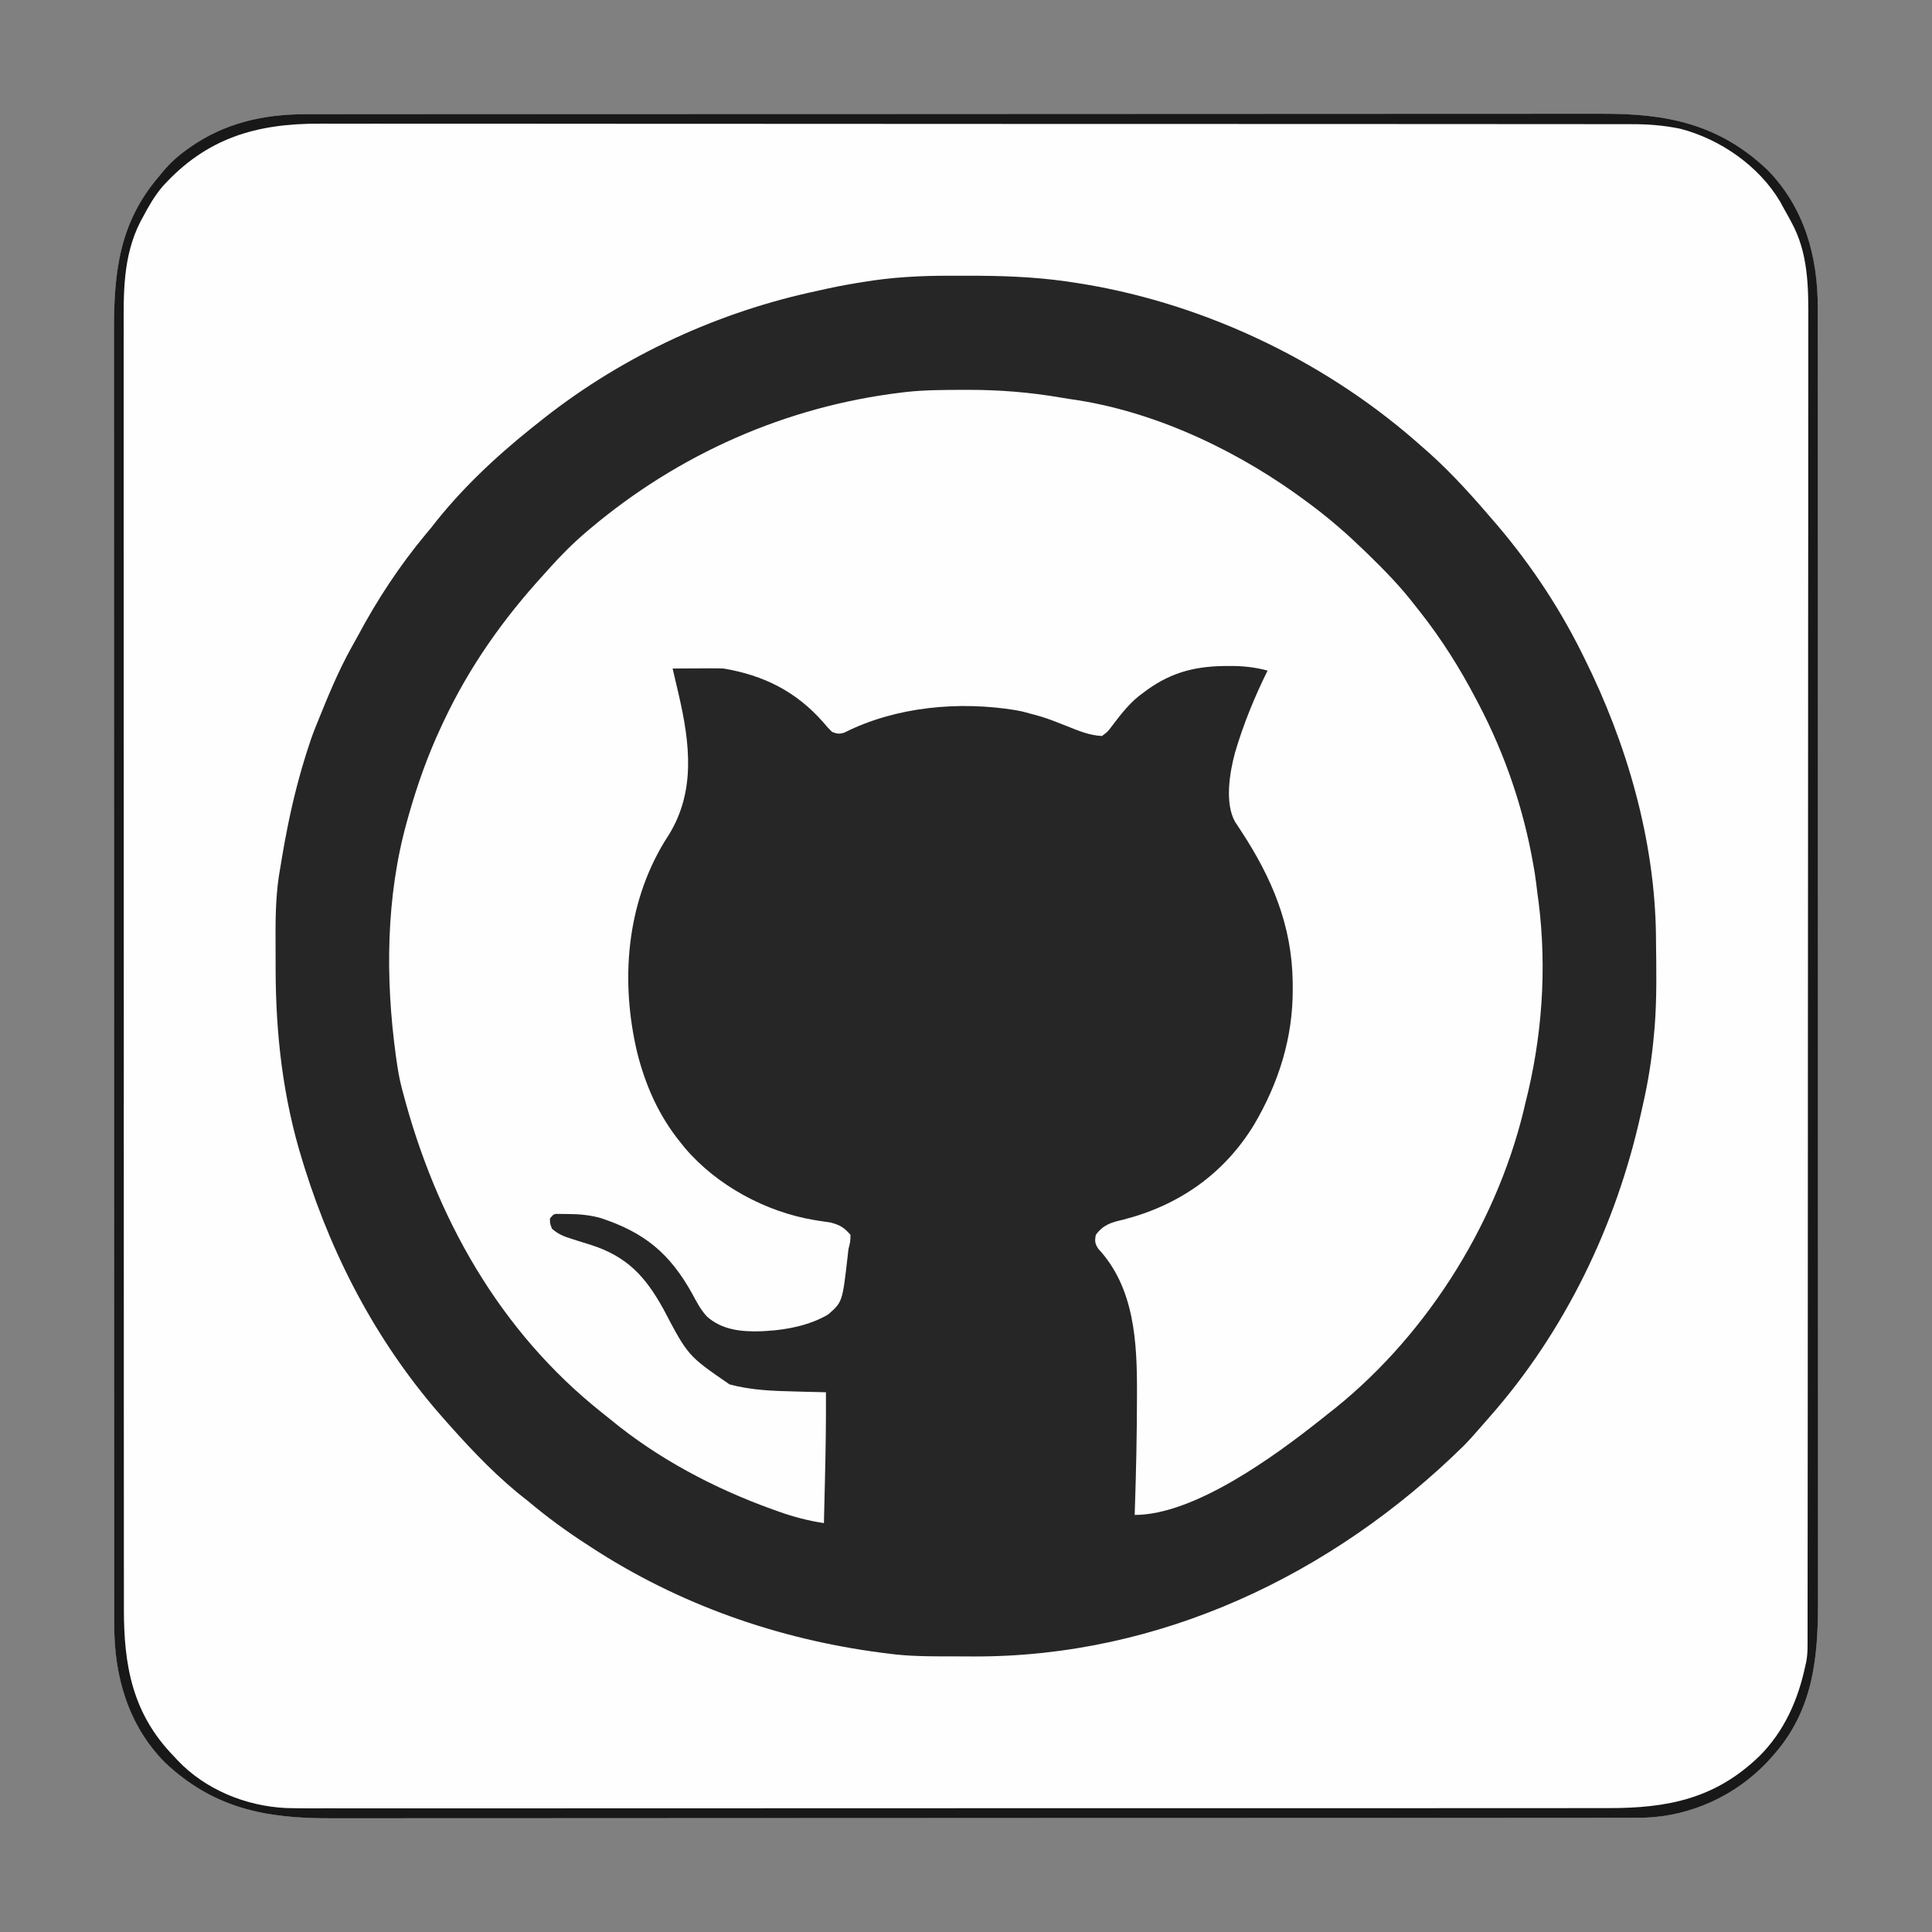
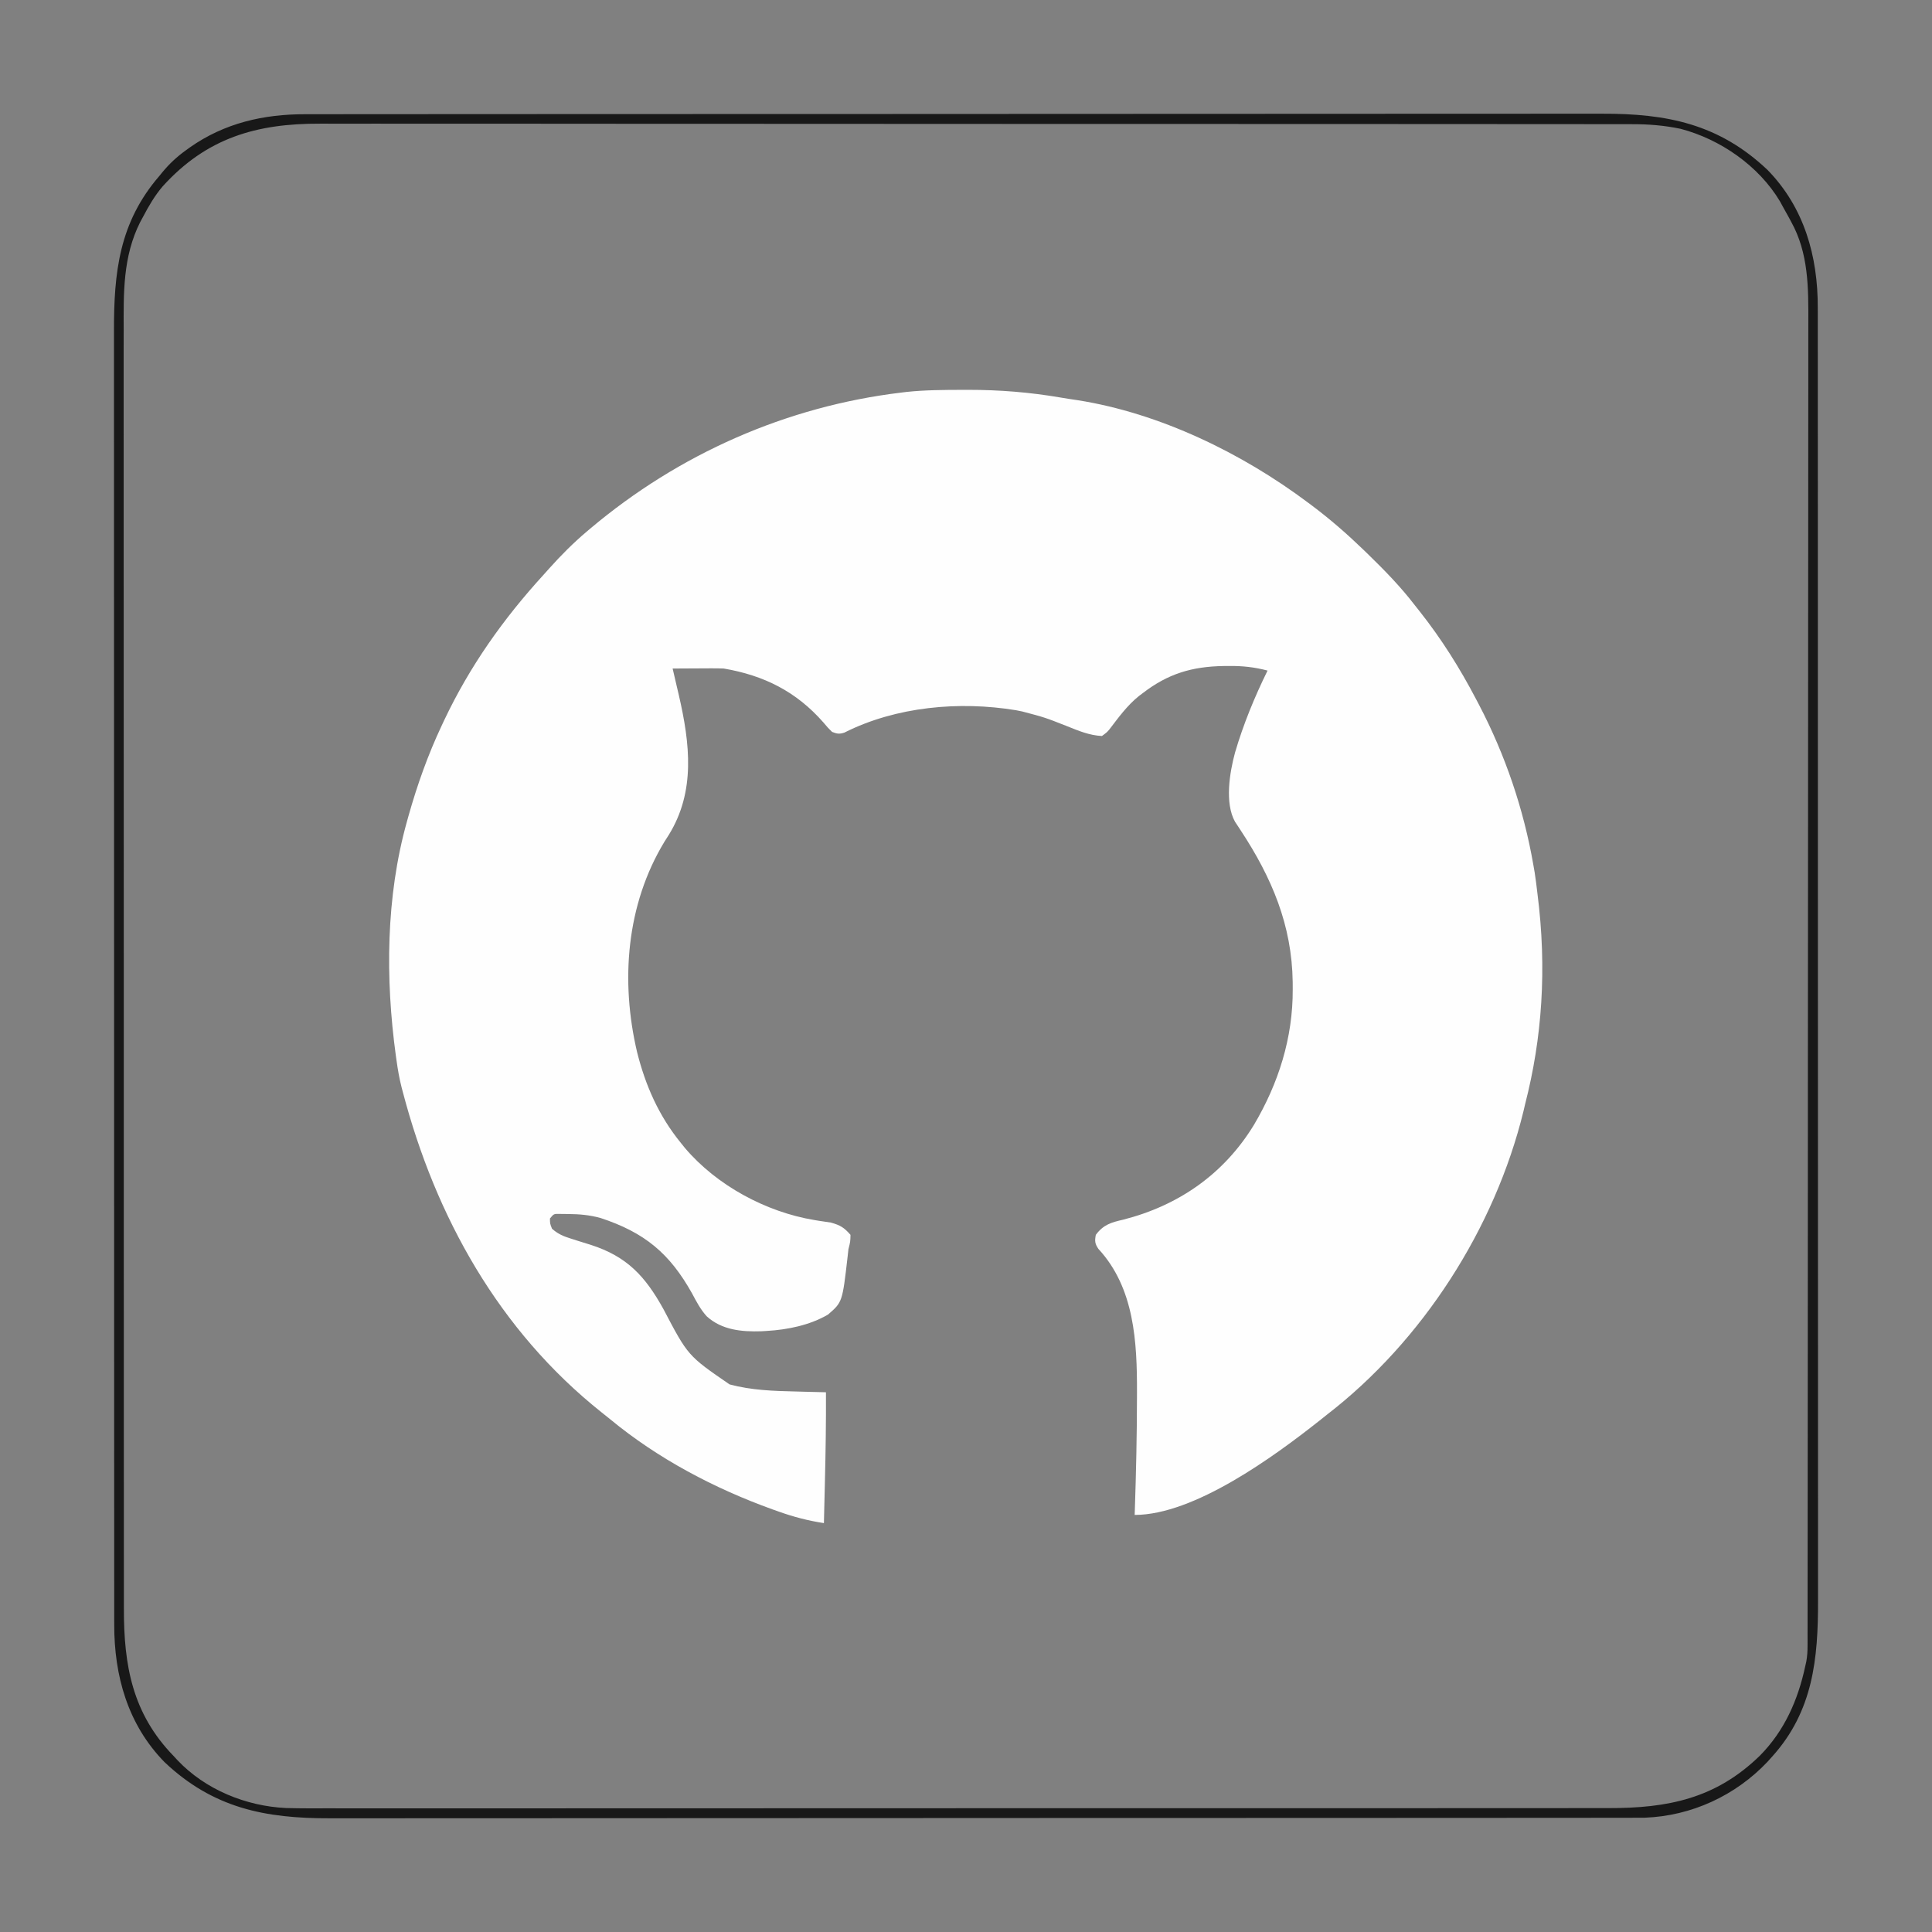
<svg xmlns="http://www.w3.org/2000/svg" version="1.1" width="945" height="945">
  <rect width="100%" height="100%" fill="#808080" stroke="none" />
-   <path d="M0 0 C1.134 -0.002 2.267 -0.004 3.435 -0.006 C7.244 -0.012 11.052 -0.01 14.861 -0.009 C17.615 -0.011 20.369 -0.015 23.123 -0.018 C29.905 -0.026 36.688 -0.028 43.47 -0.028 C51.594 -0.029 59.719 -0.036 67.843 -0.043 C87.48 -0.059 107.116 -0.065 126.752 -0.069 C136.044 -0.072 145.335 -0.075 154.627 -0.079 C186.442 -0.092 218.257 -0.103 250.072 -0.106 C252.068 -0.106 254.065 -0.107 256.062 -0.107 C258.063 -0.107 260.065 -0.107 262.066 -0.107 C266.082 -0.108 270.097 -0.108 274.112 -0.109 C275.108 -0.109 276.104 -0.109 277.129 -0.109 C309.405 -0.113 341.68 -0.129 373.956 -0.152 C408.09 -0.177 442.224 -0.19 476.358 -0.192 C480.107 -0.192 483.855 -0.192 487.604 -0.192 C488.527 -0.192 489.45 -0.192 490.401 -0.192 C505.241 -0.193 520.081 -0.204 534.921 -0.219 C549.844 -0.233 564.767 -0.237 579.689 -0.229 C588.548 -0.224 597.408 -0.228 606.267 -0.244 C612.193 -0.254 618.12 -0.252 624.047 -0.242 C627.418 -0.237 630.789 -0.238 634.16 -0.249 C665.965 -0.346 691.394 4.73 715.178 27.256 C733.121 45.631 739.793 69.429 739.744 94.617 C739.745 95.749 739.747 96.881 739.749 98.048 C739.754 101.846 739.751 105.644 739.749 109.441 C739.75 112.19 739.753 114.939 739.756 117.689 C739.761 123.667 739.762 129.646 739.761 135.625 C739.76 144.516 739.764 153.408 739.769 162.299 C739.779 179.103 739.782 195.908 739.782 212.712 C739.783 225.69 739.785 238.668 739.788 251.646 C739.789 255.382 739.79 259.118 739.791 262.854 C739.791 263.783 739.791 264.711 739.791 265.668 C739.797 291.793 739.801 317.918 739.801 344.043 C739.801 345.028 739.801 346.013 739.801 347.028 C739.801 352.02 739.801 357.012 739.801 362.004 C739.8 363.491 739.8 363.491 739.8 365.008 C739.8 367.013 739.8 369.018 739.8 371.023 C739.8 402.214 739.807 433.405 739.821 464.597 C739.836 499.643 739.845 534.689 739.844 569.735 C739.844 573.473 739.844 577.211 739.844 580.948 C739.844 582.329 739.844 582.329 739.844 583.737 C739.844 598.541 739.85 613.346 739.859 628.15 C739.867 643.031 739.868 657.912 739.862 672.793 C739.858 681.631 739.86 690.468 739.87 699.306 C739.876 705.214 739.874 711.123 739.867 717.031 C739.863 720.394 739.864 723.757 739.871 727.12 C739.926 755.519 737.423 781.049 717.615 803.131 C716.803 804.038 715.991 804.944 715.154 805.878 C699.503 822.423 677.972 832.382 655.084 833.225 C652.132 833.262 649.182 833.268 646.23 833.263 C644.53 833.266 644.53 833.266 642.795 833.269 C638.986 833.275 635.178 833.273 631.37 833.272 C628.615 833.274 625.861 833.277 623.107 833.281 C616.325 833.288 609.543 833.291 602.761 833.291 C594.636 833.292 586.511 833.299 578.387 833.306 C558.751 833.322 539.114 833.328 519.478 833.332 C510.187 833.335 500.895 833.338 491.603 833.342 C459.788 833.355 427.973 833.366 396.159 833.369 C394.162 833.369 392.165 833.369 390.168 833.37 C388.167 833.37 386.165 833.37 384.164 833.37 C380.148 833.371 376.133 833.371 372.118 833.372 C371.122 833.372 370.127 833.372 369.101 833.372 C336.825 833.376 304.55 833.392 272.275 833.415 C238.141 833.439 204.006 833.453 169.872 833.454 C166.124 833.455 162.375 833.455 158.626 833.455 C157.703 833.455 156.78 833.455 155.829 833.455 C140.989 833.456 126.149 833.467 111.309 833.482 C96.386 833.496 81.464 833.499 66.541 833.491 C57.682 833.487 48.823 833.491 39.963 833.507 C34.037 833.516 28.11 833.515 22.183 833.505 C18.812 833.5 15.442 833.501 12.07 833.512 C-19.735 833.609 -45.164 828.533 -68.947 806.006 C-86.89 787.633 -93.563 763.835 -93.514 738.649 C-93.515 737.517 -93.517 736.385 -93.519 735.219 C-93.524 731.422 -93.521 727.625 -93.519 723.828 C-93.52 721.08 -93.523 718.332 -93.525 715.583 C-93.531 709.606 -93.532 703.628 -93.531 697.651 C-93.53 688.762 -93.534 679.873 -93.539 670.984 C-93.549 654.184 -93.551 637.383 -93.552 620.583 C-93.552 607.607 -93.554 594.632 -93.558 581.656 C-93.559 577.921 -93.559 574.185 -93.56 570.45 C-93.561 569.521 -93.561 568.592 -93.561 567.636 C-93.567 541.514 -93.571 515.393 -93.571 489.271 C-93.571 488.287 -93.571 487.302 -93.571 486.287 C-93.571 481.296 -93.57 476.305 -93.57 471.313 C-93.57 470.322 -93.57 469.331 -93.57 468.309 C-93.57 466.305 -93.57 464.3 -93.57 462.296 C-93.57 431.111 -93.577 399.926 -93.591 368.742 C-93.606 333.702 -93.615 298.662 -93.614 263.622 C-93.614 259.884 -93.614 256.147 -93.614 252.41 C-93.614 251.489 -93.614 250.569 -93.614 249.621 C-93.614 234.821 -93.62 220.02 -93.629 205.22 C-93.637 190.341 -93.638 175.462 -93.631 160.583 C-93.628 151.748 -93.63 142.913 -93.639 134.078 C-93.645 128.17 -93.644 122.261 -93.637 116.353 C-93.633 112.991 -93.633 109.629 -93.64 106.267 C-93.697 77.395 -91.133 52.943 -71.385 30.131 C-70.943 29.586 -70.502 29.042 -70.047 28.48 C-66.559 24.238 -62.896 20.843 -58.447 17.631 C-57.797 17.161 -57.147 16.692 -56.476 16.207 C-39.543 4.327 -20.524 -0.035 0 0 Z " fill="#262626" transform="translate(149.385,55.869)" />
-   <path d="M0 0 C1.134 -0.002 2.267 -0.004 3.435 -0.006 C7.244 -0.012 11.052 -0.01 14.861 -0.009 C17.615 -0.011 20.369 -0.015 23.123 -0.018 C29.905 -0.026 36.688 -0.028 43.47 -0.028 C51.594 -0.029 59.719 -0.036 67.843 -0.043 C87.48 -0.059 107.116 -0.065 126.752 -0.069 C136.044 -0.072 145.335 -0.075 154.627 -0.079 C186.442 -0.092 218.257 -0.103 250.072 -0.106 C252.068 -0.106 254.065 -0.107 256.062 -0.107 C258.063 -0.107 260.065 -0.107 262.066 -0.107 C266.082 -0.108 270.097 -0.108 274.112 -0.109 C275.108 -0.109 276.104 -0.109 277.129 -0.109 C309.405 -0.113 341.68 -0.129 373.956 -0.152 C408.09 -0.177 442.224 -0.19 476.358 -0.192 C480.107 -0.192 483.855 -0.192 487.604 -0.192 C488.527 -0.192 489.45 -0.192 490.401 -0.192 C505.241 -0.193 520.081 -0.204 534.921 -0.219 C549.844 -0.233 564.767 -0.237 579.689 -0.229 C588.548 -0.224 597.408 -0.228 606.267 -0.244 C612.193 -0.254 618.12 -0.252 624.047 -0.242 C627.418 -0.237 630.789 -0.238 634.16 -0.249 C665.965 -0.346 691.394 4.73 715.178 27.256 C733.121 45.631 739.793 69.429 739.744 94.617 C739.745 95.749 739.747 96.881 739.749 98.048 C739.754 101.846 739.751 105.644 739.749 109.441 C739.75 112.19 739.753 114.939 739.756 117.689 C739.761 123.667 739.762 129.646 739.761 135.625 C739.76 144.516 739.764 153.408 739.769 162.299 C739.779 179.103 739.782 195.908 739.782 212.712 C739.783 225.69 739.785 238.668 739.788 251.646 C739.789 255.382 739.79 259.118 739.791 262.854 C739.791 263.783 739.791 264.711 739.791 265.668 C739.797 291.793 739.801 317.918 739.801 344.043 C739.801 345.028 739.801 346.013 739.801 347.028 C739.801 352.02 739.801 357.012 739.801 362.004 C739.8 363.491 739.8 363.491 739.8 365.008 C739.8 367.013 739.8 369.018 739.8 371.023 C739.8 402.214 739.807 433.405 739.821 464.597 C739.836 499.643 739.845 534.689 739.844 569.735 C739.844 573.473 739.844 577.211 739.844 580.948 C739.844 582.329 739.844 582.329 739.844 583.737 C739.844 598.541 739.85 613.346 739.859 628.15 C739.867 643.031 739.868 657.912 739.862 672.793 C739.858 681.631 739.86 690.468 739.87 699.306 C739.876 705.214 739.874 711.123 739.867 717.031 C739.863 720.394 739.864 723.757 739.871 727.12 C739.926 755.519 737.423 781.049 717.615 803.131 C716.803 804.038 715.991 804.944 715.154 805.878 C699.503 822.423 677.972 832.382 655.084 833.225 C652.132 833.262 649.182 833.268 646.23 833.263 C644.53 833.266 644.53 833.266 642.795 833.269 C638.986 833.275 635.178 833.273 631.37 833.272 C628.615 833.274 625.861 833.277 623.107 833.281 C616.325 833.288 609.543 833.291 602.761 833.291 C594.636 833.292 586.511 833.299 578.387 833.306 C558.751 833.322 539.114 833.328 519.478 833.332 C510.187 833.335 500.895 833.338 491.603 833.342 C459.788 833.355 427.973 833.366 396.159 833.369 C394.162 833.369 392.165 833.369 390.168 833.37 C388.167 833.37 386.165 833.37 384.164 833.37 C380.148 833.371 376.133 833.371 372.118 833.372 C371.122 833.372 370.127 833.372 369.101 833.372 C336.825 833.376 304.55 833.392 272.275 833.415 C238.141 833.439 204.006 833.453 169.872 833.454 C166.124 833.455 162.375 833.455 158.626 833.455 C157.703 833.455 156.78 833.455 155.829 833.455 C140.989 833.456 126.149 833.467 111.309 833.482 C96.386 833.496 81.464 833.499 66.541 833.491 C57.682 833.487 48.823 833.491 39.963 833.507 C34.037 833.516 28.11 833.515 22.183 833.505 C18.812 833.5 15.442 833.501 12.07 833.512 C-19.735 833.609 -45.164 828.533 -68.947 806.006 C-86.89 787.633 -93.563 763.835 -93.514 738.649 C-93.515 737.517 -93.517 736.385 -93.519 735.219 C-93.524 731.422 -93.521 727.625 -93.519 723.828 C-93.52 721.08 -93.523 718.332 -93.525 715.583 C-93.531 709.606 -93.532 703.628 -93.531 697.651 C-93.53 688.762 -93.534 679.873 -93.539 670.984 C-93.549 654.184 -93.551 637.383 -93.552 620.583 C-93.552 607.607 -93.554 594.632 -93.558 581.656 C-93.559 577.921 -93.559 574.185 -93.56 570.45 C-93.561 569.521 -93.561 568.592 -93.561 567.636 C-93.567 541.514 -93.571 515.393 -93.571 489.271 C-93.571 488.287 -93.571 487.302 -93.571 486.287 C-93.571 481.296 -93.57 476.305 -93.57 471.313 C-93.57 470.322 -93.57 469.331 -93.57 468.309 C-93.57 466.305 -93.57 464.3 -93.57 462.296 C-93.57 431.111 -93.577 399.926 -93.591 368.742 C-93.606 333.702 -93.615 298.662 -93.614 263.622 C-93.614 259.884 -93.614 256.147 -93.614 252.41 C-93.614 251.489 -93.614 250.569 -93.614 249.621 C-93.614 234.821 -93.62 220.02 -93.629 205.22 C-93.637 190.341 -93.638 175.462 -93.631 160.583 C-93.628 151.748 -93.63 142.913 -93.639 134.078 C-93.645 128.17 -93.644 122.261 -93.637 116.353 C-93.633 112.991 -93.633 109.629 -93.64 106.267 C-93.697 77.395 -91.133 52.943 -71.385 30.131 C-70.943 29.586 -70.502 29.042 -70.047 28.48 C-66.559 24.238 -62.896 20.843 -58.447 17.631 C-57.797 17.161 -57.147 16.692 -56.476 16.207 C-39.543 4.327 -20.524 -0.035 0 0 Z M272.803 82.069 C271.749 82.238 270.695 82.408 269.609 82.583 C263.557 83.573 257.587 84.746 251.615 86.131 C249.804 86.529 247.993 86.926 246.181 87.323 C198.003 98.183 152.079 120.094 113.615 151.131 C112.604 151.931 111.594 152.73 110.553 153.553 C92.789 167.785 75.493 184.071 61.615 202.131 C60.743 203.184 59.866 204.233 58.986 205.28 C46.146 220.677 34.972 237.649 25.571 255.352 C24.637 257.091 23.661 258.809 22.685 260.526 C15.948 272.58 10.782 285.342 5.615 298.131 C5.33 298.837 5.045 299.542 4.751 300.268 C3.2 304.174 1.868 308.121 0.615 312.131 C0.358 312.952 0.101 313.773 -0.164 314.618 C-4.134 327.497 -7.224 340.458 -9.697 353.694 C-9.94 354.988 -10.182 356.282 -10.432 357.615 C-11.123 361.448 -11.766 365.286 -12.385 369.131 C-12.584 370.322 -12.784 371.513 -12.989 372.74 C-14.709 384.362 -14.655 395.947 -14.591 407.676 C-14.572 411.125 -14.57 414.573 -14.57 418.022 C-14.519 450.153 -10.984 481.348 -1.385 512.131 C-1.076 513.129 -0.766 514.126 -0.448 515.153 C13.916 560.975 36.518 603.256 68.615 639.131 C69.61 640.255 69.61 640.255 70.625 641.402 C82.327 654.544 94.636 667.402 108.615 678.131 C109.738 679.051 110.857 679.974 111.974 680.901 C121.409 688.686 131.299 695.568 141.615 702.131 C142.55 702.728 142.55 702.728 143.503 703.337 C186.92 730.816 235.711 747.169 286.615 753.131 C287.442 753.229 288.269 753.327 289.121 753.428 C298.712 754.393 308.336 754.318 317.965 754.317 C320.949 754.319 323.932 754.337 326.916 754.356 C417.97 754.622 502.217 714.51 566.49 651.381 C569.292 648.525 571.95 645.562 574.556 642.526 C576.111 640.718 577.685 638.926 579.267 637.143 C616.03 595.463 641.125 543.429 653.122 489.347 C653.458 487.839 653.798 486.332 654.143 484.826 C656.778 473.303 658.604 461.908 659.615 450.131 C659.727 448.934 659.839 447.736 659.955 446.503 C661.064 432.416 660.786 418.249 660.615 404.131 C660.608 403.256 660.601 402.382 660.593 401.48 C660.003 354.83 646.274 307.59 625.615 266.131 C624.965 264.816 624.965 264.816 624.303 263.473 C612.378 239.494 597.289 217.236 579.615 197.131 C579.004 196.421 578.393 195.711 577.764 194.979 C567.725 183.346 557.314 172.113 545.615 162.131 C544.265 160.948 544.265 160.948 542.889 159.741 C496.195 119.092 435.98 91.056 374.615 82.131 C373.955 82.034 373.295 81.936 372.615 81.836 C356.178 79.456 339.74 78.962 323.157 79.001 C320.42 79.006 317.683 79.001 314.945 78.995 C300.714 78.987 286.861 79.713 272.803 82.069 Z " fill="#FEFEFE" transform="translate(149.385,55.869)" />
-   <path d="M0 0 C1.317 -0.004 1.317 -0.004 2.66 -0.008 C18.072 -0.013 32.888 1.167 48.099 3.783 C50.799 4.246 53.5 4.656 56.211 5.047 C96.608 11.422 136.761 30.983 169.188 55.312 C170.117 56.006 170.117 56.006 171.065 56.714 C179.941 63.387 188.207 70.596 196.188 78.312 C196.841 78.944 197.494 79.575 198.167 80.226 C206.38 88.206 214.206 96.219 221.188 105.312 C221.983 106.314 222.778 107.316 223.598 108.348 C234.244 121.82 243.236 136.101 251.188 151.312 C251.659 152.206 252.131 153.1 252.618 154.021 C265.434 178.567 274.449 205.016 279.188 232.312 C279.407 233.571 279.626 234.829 279.852 236.125 C280.377 239.516 280.796 242.904 281.188 246.312 C281.373 247.678 281.56 249.044 281.746 250.41 C285.938 283.325 283.431 317.226 275.188 349.312 C274.916 350.479 274.644 351.646 274.363 352.848 C260.334 410.17 224.992 465.243 178.188 501.312 C176.912 502.327 175.637 503.343 174.363 504.359 C152.449 521.674 113.361 550.312 84.188 550.312 C84.218 549.431 84.248 548.55 84.279 547.643 C84.889 529.407 85.294 511.184 85.312 492.938 C85.315 492.104 85.317 491.271 85.32 490.413 C85.381 465.812 84.132 439.289 66.438 420.172 C64.719 417.616 64.601 416.336 65.188 413.312 C68.918 408.282 72.823 407.198 78.625 405.875 C105.771 398.936 127.889 383.522 142.527 359.527 C154.562 339.193 161.62 316.917 161.5 293.188 C161.494 292.008 161.489 290.828 161.483 289.612 C161.1 261.789 151.25 238.613 136.136 215.606 C135.639 214.844 135.141 214.082 134.629 213.297 C133.959 212.287 133.959 212.287 133.276 211.257 C128.148 202.094 130.652 187.102 133.279 177.427 C137.343 163.554 142.815 150.271 149.188 137.312 C142.842 135.637 136.929 134.989 130.375 135.062 C129.062 135.073 129.062 135.073 127.723 135.083 C112.259 135.329 100.491 138.84 88.188 148.312 C87.56 148.786 86.932 149.259 86.285 149.746 C80.532 154.351 76.274 160.284 71.816 166.102 C70.625 167.5 70.625 167.5 68.188 169.312 C61.983 169.015 56.652 166.73 50.938 164.438 C40.262 160.235 40.262 160.235 29.188 157.312 C28.173 157.11 27.159 156.908 26.113 156.699 C-1.533 152.148 -32.533 154.908 -57.783 167.643 C-60.248 168.456 -61.417 168.256 -63.812 167.312 C-65.891 165.273 -65.891 165.273 -68.062 162.688 C-81.285 147.6 -97.108 139.665 -116.812 136.312 C-118.797 136.234 -120.784 136.205 -122.77 136.215 C-123.881 136.218 -124.993 136.221 -126.139 136.225 C-127.864 136.237 -127.864 136.237 -129.625 136.25 C-131.38 136.257 -131.38 136.257 -133.17 136.264 C-136.051 136.275 -138.932 136.292 -141.812 136.312 C-141.672 136.911 -141.531 137.509 -141.385 138.126 C-140.731 140.916 -140.084 143.708 -139.438 146.5 C-139.216 147.44 -138.994 148.381 -138.766 149.35 C-133.312 173.007 -130.554 196.429 -143.688 217.688 C-144.372 218.76 -145.056 219.833 -145.762 220.938 C-164.517 251.803 -167.355 289.141 -159.21 323.88 C-155.096 340.293 -148.551 355.135 -137.812 368.312 C-136.799 369.571 -136.799 369.571 -135.766 370.855 C-120.216 389.158 -96.126 402.141 -72.574 406.051 C-71.864 406.17 -71.154 406.289 -70.423 406.412 C-68.421 406.733 -66.413 407.022 -64.406 407.309 C-59.815 408.591 -57.945 409.71 -54.812 413.312 C-54.887 416.676 -54.887 416.676 -55.812 420.312 C-56.008 422.066 -56.008 422.066 -56.207 423.855 C-58.772 446.224 -58.772 446.224 -65.812 452.312 C-74.713 457.512 -85.604 459.731 -95.812 460.312 C-97.071 460.392 -97.071 460.392 -98.355 460.473 C-108.026 460.794 -117.766 459.877 -125.134 453.159 C-128.154 449.836 -130.15 446.005 -132.25 442.062 C-143.244 422.329 -155.53 412.171 -177.059 405.074 C-182.419 403.592 -187.508 403.155 -193.062 403.125 C-194.285 403.111 -195.507 403.097 -196.766 403.082 C-199.922 402.988 -199.922 402.988 -201.812 405.312 C-201.796 407.816 -201.796 407.816 -200.812 410.312 C-197.936 412.891 -195.151 414.043 -191.488 415.18 C-190.459 415.508 -189.43 415.837 -188.369 416.176 C-186.226 416.844 -184.083 417.511 -181.939 418.176 C-164.137 423.87 -155.201 433.554 -146.312 449.625 C-134.311 472.492 -134.311 472.492 -113.947 486.469 C-103.307 489.332 -92.446 489.692 -81.5 489.938 C-80.066 489.976 -78.631 490.015 -77.197 490.055 C-73.736 490.149 -70.274 490.234 -66.812 490.312 C-66.741 504.737 -66.956 519.142 -67.312 533.562 C-67.361 535.591 -67.409 537.62 -67.457 539.648 C-67.573 544.537 -67.692 549.425 -67.812 554.312 C-75.468 553.136 -82.586 551.292 -89.875 548.688 C-91.374 548.156 -91.374 548.156 -92.904 547.615 C-121.38 537.355 -148.903 522.87 -172.29 503.563 C-173.709 502.398 -175.149 501.256 -176.59 500.117 C-226.683 460.248 -257.735 404.592 -273.812 343.312 C-274.007 342.574 -274.202 341.835 -274.402 341.074 C-275.475 336.855 -276.218 332.62 -276.812 328.312 C-276.945 327.381 -277.077 326.45 -277.214 325.491 C-282.334 287.945 -282.064 248.021 -271.812 211.312 C-271.545 210.347 -271.277 209.382 -271 208.387 C-266.704 193.179 -261.534 178.615 -254.812 164.312 C-254.418 163.47 -254.024 162.627 -253.617 161.759 C-241.038 135.166 -224.639 111.995 -204.812 90.312 C-203.496 88.839 -203.496 88.839 -202.152 87.336 C-196.386 80.905 -190.414 74.897 -183.812 69.312 C-183.239 68.827 -182.666 68.341 -182.075 67.84 C-138.719 31.319 -86.157 8.06 -29.812 1.312 C-29.032 1.218 -28.252 1.123 -27.448 1.025 C-18.324 0.053 -9.167 0.026 0 0 Z " fill="#FEFEFE" transform="translate(470.812,190.688)" />
+   <path d="M0 0 C1.317 -0.004 1.317 -0.004 2.66 -0.008 C18.072 -0.013 32.888 1.167 48.099 3.783 C50.799 4.246 53.5 4.656 56.211 5.047 C96.608 11.422 136.761 30.983 169.188 55.312 C170.117 56.006 170.117 56.006 171.065 56.714 C179.941 63.387 188.207 70.596 196.188 78.312 C196.841 78.944 197.494 79.575 198.167 80.226 C206.38 88.206 214.206 96.219 221.188 105.312 C221.983 106.314 222.778 107.316 223.598 108.348 C234.244 121.82 243.236 136.101 251.188 151.312 C251.659 152.206 252.131 153.1 252.618 154.021 C265.434 178.567 274.449 205.016 279.188 232.312 C279.407 233.571 279.626 234.829 279.852 236.125 C280.377 239.516 280.796 242.904 281.188 246.312 C285.938 283.325 283.431 317.226 275.188 349.312 C274.916 350.479 274.644 351.646 274.363 352.848 C260.334 410.17 224.992 465.243 178.188 501.312 C176.912 502.327 175.637 503.343 174.363 504.359 C152.449 521.674 113.361 550.312 84.188 550.312 C84.218 549.431 84.248 548.55 84.279 547.643 C84.889 529.407 85.294 511.184 85.312 492.938 C85.315 492.104 85.317 491.271 85.32 490.413 C85.381 465.812 84.132 439.289 66.438 420.172 C64.719 417.616 64.601 416.336 65.188 413.312 C68.918 408.282 72.823 407.198 78.625 405.875 C105.771 398.936 127.889 383.522 142.527 359.527 C154.562 339.193 161.62 316.917 161.5 293.188 C161.494 292.008 161.489 290.828 161.483 289.612 C161.1 261.789 151.25 238.613 136.136 215.606 C135.639 214.844 135.141 214.082 134.629 213.297 C133.959 212.287 133.959 212.287 133.276 211.257 C128.148 202.094 130.652 187.102 133.279 177.427 C137.343 163.554 142.815 150.271 149.188 137.312 C142.842 135.637 136.929 134.989 130.375 135.062 C129.062 135.073 129.062 135.073 127.723 135.083 C112.259 135.329 100.491 138.84 88.188 148.312 C87.56 148.786 86.932 149.259 86.285 149.746 C80.532 154.351 76.274 160.284 71.816 166.102 C70.625 167.5 70.625 167.5 68.188 169.312 C61.983 169.015 56.652 166.73 50.938 164.438 C40.262 160.235 40.262 160.235 29.188 157.312 C28.173 157.11 27.159 156.908 26.113 156.699 C-1.533 152.148 -32.533 154.908 -57.783 167.643 C-60.248 168.456 -61.417 168.256 -63.812 167.312 C-65.891 165.273 -65.891 165.273 -68.062 162.688 C-81.285 147.6 -97.108 139.665 -116.812 136.312 C-118.797 136.234 -120.784 136.205 -122.77 136.215 C-123.881 136.218 -124.993 136.221 -126.139 136.225 C-127.864 136.237 -127.864 136.237 -129.625 136.25 C-131.38 136.257 -131.38 136.257 -133.17 136.264 C-136.051 136.275 -138.932 136.292 -141.812 136.312 C-141.672 136.911 -141.531 137.509 -141.385 138.126 C-140.731 140.916 -140.084 143.708 -139.438 146.5 C-139.216 147.44 -138.994 148.381 -138.766 149.35 C-133.312 173.007 -130.554 196.429 -143.688 217.688 C-144.372 218.76 -145.056 219.833 -145.762 220.938 C-164.517 251.803 -167.355 289.141 -159.21 323.88 C-155.096 340.293 -148.551 355.135 -137.812 368.312 C-136.799 369.571 -136.799 369.571 -135.766 370.855 C-120.216 389.158 -96.126 402.141 -72.574 406.051 C-71.864 406.17 -71.154 406.289 -70.423 406.412 C-68.421 406.733 -66.413 407.022 -64.406 407.309 C-59.815 408.591 -57.945 409.71 -54.812 413.312 C-54.887 416.676 -54.887 416.676 -55.812 420.312 C-56.008 422.066 -56.008 422.066 -56.207 423.855 C-58.772 446.224 -58.772 446.224 -65.812 452.312 C-74.713 457.512 -85.604 459.731 -95.812 460.312 C-97.071 460.392 -97.071 460.392 -98.355 460.473 C-108.026 460.794 -117.766 459.877 -125.134 453.159 C-128.154 449.836 -130.15 446.005 -132.25 442.062 C-143.244 422.329 -155.53 412.171 -177.059 405.074 C-182.419 403.592 -187.508 403.155 -193.062 403.125 C-194.285 403.111 -195.507 403.097 -196.766 403.082 C-199.922 402.988 -199.922 402.988 -201.812 405.312 C-201.796 407.816 -201.796 407.816 -200.812 410.312 C-197.936 412.891 -195.151 414.043 -191.488 415.18 C-190.459 415.508 -189.43 415.837 -188.369 416.176 C-186.226 416.844 -184.083 417.511 -181.939 418.176 C-164.137 423.87 -155.201 433.554 -146.312 449.625 C-134.311 472.492 -134.311 472.492 -113.947 486.469 C-103.307 489.332 -92.446 489.692 -81.5 489.938 C-80.066 489.976 -78.631 490.015 -77.197 490.055 C-73.736 490.149 -70.274 490.234 -66.812 490.312 C-66.741 504.737 -66.956 519.142 -67.312 533.562 C-67.361 535.591 -67.409 537.62 -67.457 539.648 C-67.573 544.537 -67.692 549.425 -67.812 554.312 C-75.468 553.136 -82.586 551.292 -89.875 548.688 C-91.374 548.156 -91.374 548.156 -92.904 547.615 C-121.38 537.355 -148.903 522.87 -172.29 503.563 C-173.709 502.398 -175.149 501.256 -176.59 500.117 C-226.683 460.248 -257.735 404.592 -273.812 343.312 C-274.007 342.574 -274.202 341.835 -274.402 341.074 C-275.475 336.855 -276.218 332.62 -276.812 328.312 C-276.945 327.381 -277.077 326.45 -277.214 325.491 C-282.334 287.945 -282.064 248.021 -271.812 211.312 C-271.545 210.347 -271.277 209.382 -271 208.387 C-266.704 193.179 -261.534 178.615 -254.812 164.312 C-254.418 163.47 -254.024 162.627 -253.617 161.759 C-241.038 135.166 -224.639 111.995 -204.812 90.312 C-203.496 88.839 -203.496 88.839 -202.152 87.336 C-196.386 80.905 -190.414 74.897 -183.812 69.312 C-183.239 68.827 -182.666 68.341 -182.075 67.84 C-138.719 31.319 -86.157 8.06 -29.812 1.312 C-29.032 1.218 -28.252 1.123 -27.448 1.025 C-18.324 0.053 -9.167 0.026 0 0 Z " fill="#FEFEFE" transform="translate(470.812,190.688)" />
  <path d="M0 0 C1.134 -0.002 2.267 -0.004 3.435 -0.006 C7.244 -0.012 11.052 -0.01 14.861 -0.009 C17.615 -0.011 20.369 -0.015 23.123 -0.018 C29.905 -0.026 36.688 -0.028 43.47 -0.028 C51.594 -0.029 59.719 -0.036 67.843 -0.043 C87.48 -0.059 107.116 -0.065 126.752 -0.069 C136.044 -0.072 145.335 -0.075 154.627 -0.079 C186.442 -0.092 218.257 -0.103 250.072 -0.106 C252.068 -0.106 254.065 -0.107 256.062 -0.107 C258.063 -0.107 260.065 -0.107 262.066 -0.107 C266.082 -0.108 270.097 -0.108 274.112 -0.109 C275.108 -0.109 276.104 -0.109 277.129 -0.109 C309.405 -0.113 341.68 -0.129 373.956 -0.152 C408.09 -0.177 442.224 -0.19 476.358 -0.192 C480.107 -0.192 483.855 -0.192 487.604 -0.192 C488.527 -0.192 489.45 -0.192 490.401 -0.192 C505.241 -0.193 520.081 -0.204 534.921 -0.219 C549.844 -0.233 564.767 -0.237 579.689 -0.229 C588.548 -0.224 597.408 -0.228 606.267 -0.244 C612.193 -0.254 618.12 -0.252 624.047 -0.242 C627.418 -0.237 630.789 -0.238 634.16 -0.249 C665.965 -0.346 691.394 4.73 715.178 27.256 C733.121 45.631 739.793 69.429 739.744 94.617 C739.745 95.749 739.747 96.881 739.749 98.048 C739.754 101.846 739.751 105.644 739.749 109.441 C739.75 112.19 739.753 114.939 739.756 117.689 C739.761 123.667 739.762 129.646 739.761 135.625 C739.76 144.516 739.764 153.408 739.769 162.299 C739.779 179.103 739.782 195.908 739.782 212.712 C739.783 225.69 739.785 238.668 739.788 251.646 C739.789 255.382 739.79 259.118 739.791 262.854 C739.791 263.783 739.791 264.711 739.791 265.668 C739.797 291.793 739.801 317.918 739.801 344.043 C739.801 345.028 739.801 346.013 739.801 347.028 C739.801 352.02 739.801 357.012 739.801 362.004 C739.8 363.491 739.8 363.491 739.8 365.008 C739.8 367.013 739.8 369.018 739.8 371.023 C739.8 402.214 739.807 433.405 739.821 464.597 C739.836 499.643 739.845 534.689 739.844 569.735 C739.844 573.473 739.844 577.211 739.844 580.948 C739.844 582.329 739.844 582.329 739.844 583.737 C739.844 598.541 739.85 613.346 739.859 628.15 C739.867 643.031 739.868 657.912 739.862 672.793 C739.858 681.631 739.86 690.468 739.87 699.306 C739.876 705.214 739.874 711.123 739.867 717.031 C739.863 720.394 739.864 723.757 739.871 727.12 C739.926 755.519 737.423 781.049 717.615 803.131 C716.803 804.038 715.991 804.944 715.154 805.878 C699.503 822.423 677.972 832.382 655.084 833.225 C652.132 833.262 649.182 833.268 646.23 833.263 C644.53 833.266 644.53 833.266 642.795 833.269 C638.986 833.275 635.178 833.273 631.37 833.272 C628.615 833.274 625.861 833.277 623.107 833.281 C616.325 833.288 609.543 833.291 602.761 833.291 C594.636 833.292 586.511 833.299 578.387 833.306 C558.751 833.322 539.114 833.328 519.478 833.332 C510.187 833.335 500.895 833.338 491.603 833.342 C459.788 833.355 427.973 833.366 396.159 833.369 C394.162 833.369 392.165 833.369 390.168 833.37 C388.167 833.37 386.165 833.37 384.164 833.37 C380.148 833.371 376.133 833.371 372.118 833.372 C371.122 833.372 370.127 833.372 369.101 833.372 C336.825 833.376 304.55 833.392 272.275 833.415 C238.141 833.439 204.006 833.453 169.872 833.454 C166.124 833.455 162.375 833.455 158.626 833.455 C157.703 833.455 156.78 833.455 155.829 833.455 C140.989 833.456 126.149 833.467 111.309 833.482 C96.386 833.496 81.464 833.499 66.541 833.491 C57.682 833.487 48.823 833.491 39.963 833.507 C34.037 833.516 28.11 833.515 22.183 833.505 C18.812 833.5 15.442 833.501 12.07 833.512 C-19.735 833.609 -45.164 828.533 -68.947 806.006 C-86.89 787.633 -93.563 763.835 -93.514 738.649 C-93.515 737.517 -93.517 736.385 -93.519 735.219 C-93.524 731.422 -93.521 727.625 -93.519 723.828 C-93.52 721.08 -93.523 718.332 -93.525 715.583 C-93.531 709.606 -93.532 703.628 -93.531 697.651 C-93.53 688.762 -93.534 679.873 -93.539 670.984 C-93.549 654.184 -93.551 637.383 -93.552 620.583 C-93.552 607.607 -93.554 594.632 -93.558 581.656 C-93.559 577.921 -93.559 574.185 -93.56 570.45 C-93.561 569.521 -93.561 568.592 -93.561 567.636 C-93.567 541.514 -93.571 515.393 -93.571 489.271 C-93.571 488.287 -93.571 487.302 -93.571 486.287 C-93.571 481.296 -93.57 476.305 -93.57 471.313 C-93.57 470.322 -93.57 469.331 -93.57 468.309 C-93.57 466.305 -93.57 464.3 -93.57 462.296 C-93.57 431.111 -93.577 399.926 -93.591 368.742 C-93.606 333.702 -93.615 298.662 -93.614 263.622 C-93.614 259.884 -93.614 256.147 -93.614 252.41 C-93.614 251.489 -93.614 250.569 -93.614 249.621 C-93.614 234.821 -93.62 220.02 -93.629 205.22 C-93.637 190.341 -93.638 175.462 -93.631 160.583 C-93.628 151.748 -93.63 142.913 -93.639 134.078 C-93.645 128.17 -93.644 122.261 -93.637 116.353 C-93.633 112.991 -93.633 109.629 -93.64 106.267 C-93.697 77.395 -91.133 52.943 -71.385 30.131 C-70.943 29.586 -70.502 29.042 -70.047 28.48 C-66.559 24.238 -62.896 20.843 -58.447 17.631 C-57.797 17.161 -57.147 16.692 -56.476 16.207 C-39.543 4.327 -20.524 -0.035 0 0 Z M-69.863 35.335 C-73.706 39.872 -76.631 44.871 -79.385 50.131 C-79.863 51.009 -80.341 51.887 -80.834 52.792 C-89.302 69.652 -88.957 87.357 -88.886 105.745 C-88.888 108.538 -88.895 111.331 -88.903 114.124 C-88.916 120.175 -88.914 126.225 -88.902 132.275 C-88.885 141.273 -88.89 150.27 -88.9 159.267 C-88.917 175.339 -88.912 191.411 -88.897 207.484 C-88.884 221.547 -88.879 235.611 -88.881 249.674 C-88.881 250.608 -88.882 251.542 -88.882 252.504 C-88.882 256.296 -88.883 260.088 -88.884 263.879 C-88.891 299.421 -88.875 334.963 -88.849 370.505 C-88.826 402.067 -88.821 433.629 -88.831 465.191 C-88.834 473.275 -88.836 481.36 -88.839 489.444 C-88.839 490.439 -88.839 491.435 -88.839 492.46 C-88.847 518.853 -88.841 545.246 -88.83 571.639 C-88.829 574.48 -88.828 577.32 -88.826 580.161 C-88.826 582.045 -88.825 583.929 -88.824 585.813 C-88.818 599.868 -88.82 613.923 -88.824 627.978 C-88.829 643.961 -88.824 659.943 -88.803 675.925 C-88.793 684.865 -88.79 693.805 -88.799 702.744 C-88.804 708.721 -88.798 714.697 -88.784 720.673 C-88.776 724.075 -88.774 727.476 -88.782 730.878 C-88.844 758.803 -84.633 782.34 -64.385 803.131 C-63.798 803.768 -63.212 804.405 -62.608 805.061 C-48.99 819.48 -29.059 827.6 -9.411 828.496 C-2.2 828.694 5.009 828.661 12.222 828.633 C15.014 828.634 17.807 828.642 20.599 828.649 C26.648 828.662 32.697 828.66 38.745 828.649 C47.741 828.631 56.735 828.637 65.73 828.647 C81.799 828.664 97.868 828.658 113.936 828.643 C127.997 828.63 142.058 828.625 156.119 828.628 C157.053 828.628 157.987 828.628 158.949 828.628 C162.74 828.629 166.531 828.63 170.322 828.63 C205.859 828.637 241.396 828.622 276.934 828.596 C308.489 828.573 340.044 828.567 371.599 828.577 C379.681 828.58 387.763 828.583 395.846 828.585 C396.841 828.585 397.836 828.586 398.861 828.586 C425.25 828.594 451.64 828.587 478.029 828.576 C480.869 828.575 483.709 828.574 486.55 828.573 C488.434 828.572 490.318 828.571 492.202 828.571 C506.253 828.565 520.305 828.566 534.356 828.571 C550.336 828.576 566.315 828.57 582.295 828.55 C591.232 828.539 600.17 828.536 609.107 828.545 C615.083 828.551 621.059 828.545 627.035 828.53 C630.436 828.522 633.836 828.521 637.237 828.529 C666.417 828.594 689.803 823.924 711.428 802.881 C723.437 790.719 730.054 775.709 733.615 759.131 C733.789 758.353 733.964 757.574 734.143 756.772 C734.606 754.181 734.742 751.824 734.744 749.195 C734.749 747.732 734.749 747.732 734.754 746.238 C734.752 745.172 734.751 744.105 734.749 743.006 C734.752 741.864 734.754 740.722 734.756 739.546 C734.762 736.366 734.763 733.186 734.762 730.007 C734.762 726.551 734.768 723.095 734.773 719.639 C734.783 712.781 734.787 705.922 734.789 699.063 C734.792 690.849 734.801 682.635 734.809 674.421 C734.83 654.565 734.841 634.709 734.849 614.853 C734.854 605.458 734.859 596.063 734.864 586.669 C734.882 554.507 734.897 522.345 734.904 490.183 C734.905 488.164 734.905 486.145 734.906 484.125 C734.906 483.124 734.906 482.122 734.907 481.091 C734.908 476.017 734.909 470.943 734.91 465.87 C734.911 464.359 734.911 464.359 734.911 462.819 C734.919 430.184 734.942 397.549 734.975 364.914 C735.009 330.407 735.029 295.9 735.032 261.394 C735.033 257.604 735.033 253.814 735.034 250.025 C735.034 249.092 735.034 248.158 735.034 247.197 C735.036 232.192 735.052 217.187 735.072 202.183 C735.093 187.093 735.098 172.003 735.089 156.913 C735.083 147.953 735.089 138.994 735.111 130.035 C735.125 124.042 735.124 118.048 735.111 112.055 C735.104 108.646 735.105 105.237 735.12 101.828 C735.19 84.84 735.232 67.921 726.74 52.631 C726.211 51.639 726.211 51.639 725.672 50.626 C724.676 48.781 723.651 46.955 722.615 45.131 C722.166 44.304 721.718 43.476 721.256 42.624 C710.857 25.228 692.038 12.21 672.615 7.131 C664.575 5.454 656.808 4.842 648.61 4.874 C647.458 4.871 646.306 4.867 645.119 4.864 C641.272 4.854 637.425 4.859 633.578 4.864 C630.787 4.861 627.995 4.856 625.204 4.85 C619.141 4.84 613.079 4.837 607.017 4.839 C598.002 4.842 588.986 4.834 579.971 4.823 C562.931 4.804 545.892 4.798 528.852 4.797 C515.692 4.796 502.532 4.792 489.372 4.786 C485.582 4.784 481.792 4.782 478.001 4.781 C477.059 4.78 476.117 4.78 475.146 4.779 C448.647 4.767 422.148 4.759 395.649 4.76 C394.151 4.76 394.151 4.76 392.623 4.76 C387.561 4.76 382.499 4.76 377.438 4.761 C376.432 4.761 375.427 4.761 374.392 4.761 C372.359 4.761 370.326 4.761 368.293 4.761 C336.665 4.762 305.037 4.747 273.409 4.72 C237.862 4.689 202.315 4.672 166.768 4.674 C162.976 4.674 159.185 4.674 155.393 4.674 C153.993 4.674 153.993 4.674 152.564 4.674 C137.553 4.674 122.542 4.661 107.531 4.644 C92.44 4.627 77.35 4.625 62.26 4.638 C53.301 4.646 44.341 4.642 35.382 4.623 C29.39 4.61 23.398 4.613 17.406 4.627 C13.996 4.635 10.588 4.635 7.178 4.621 C-24.043 4.5 -48.439 11.648 -69.863 35.335 Z " fill="#181818" transform="translate(149.385,55.869)" />
</svg>